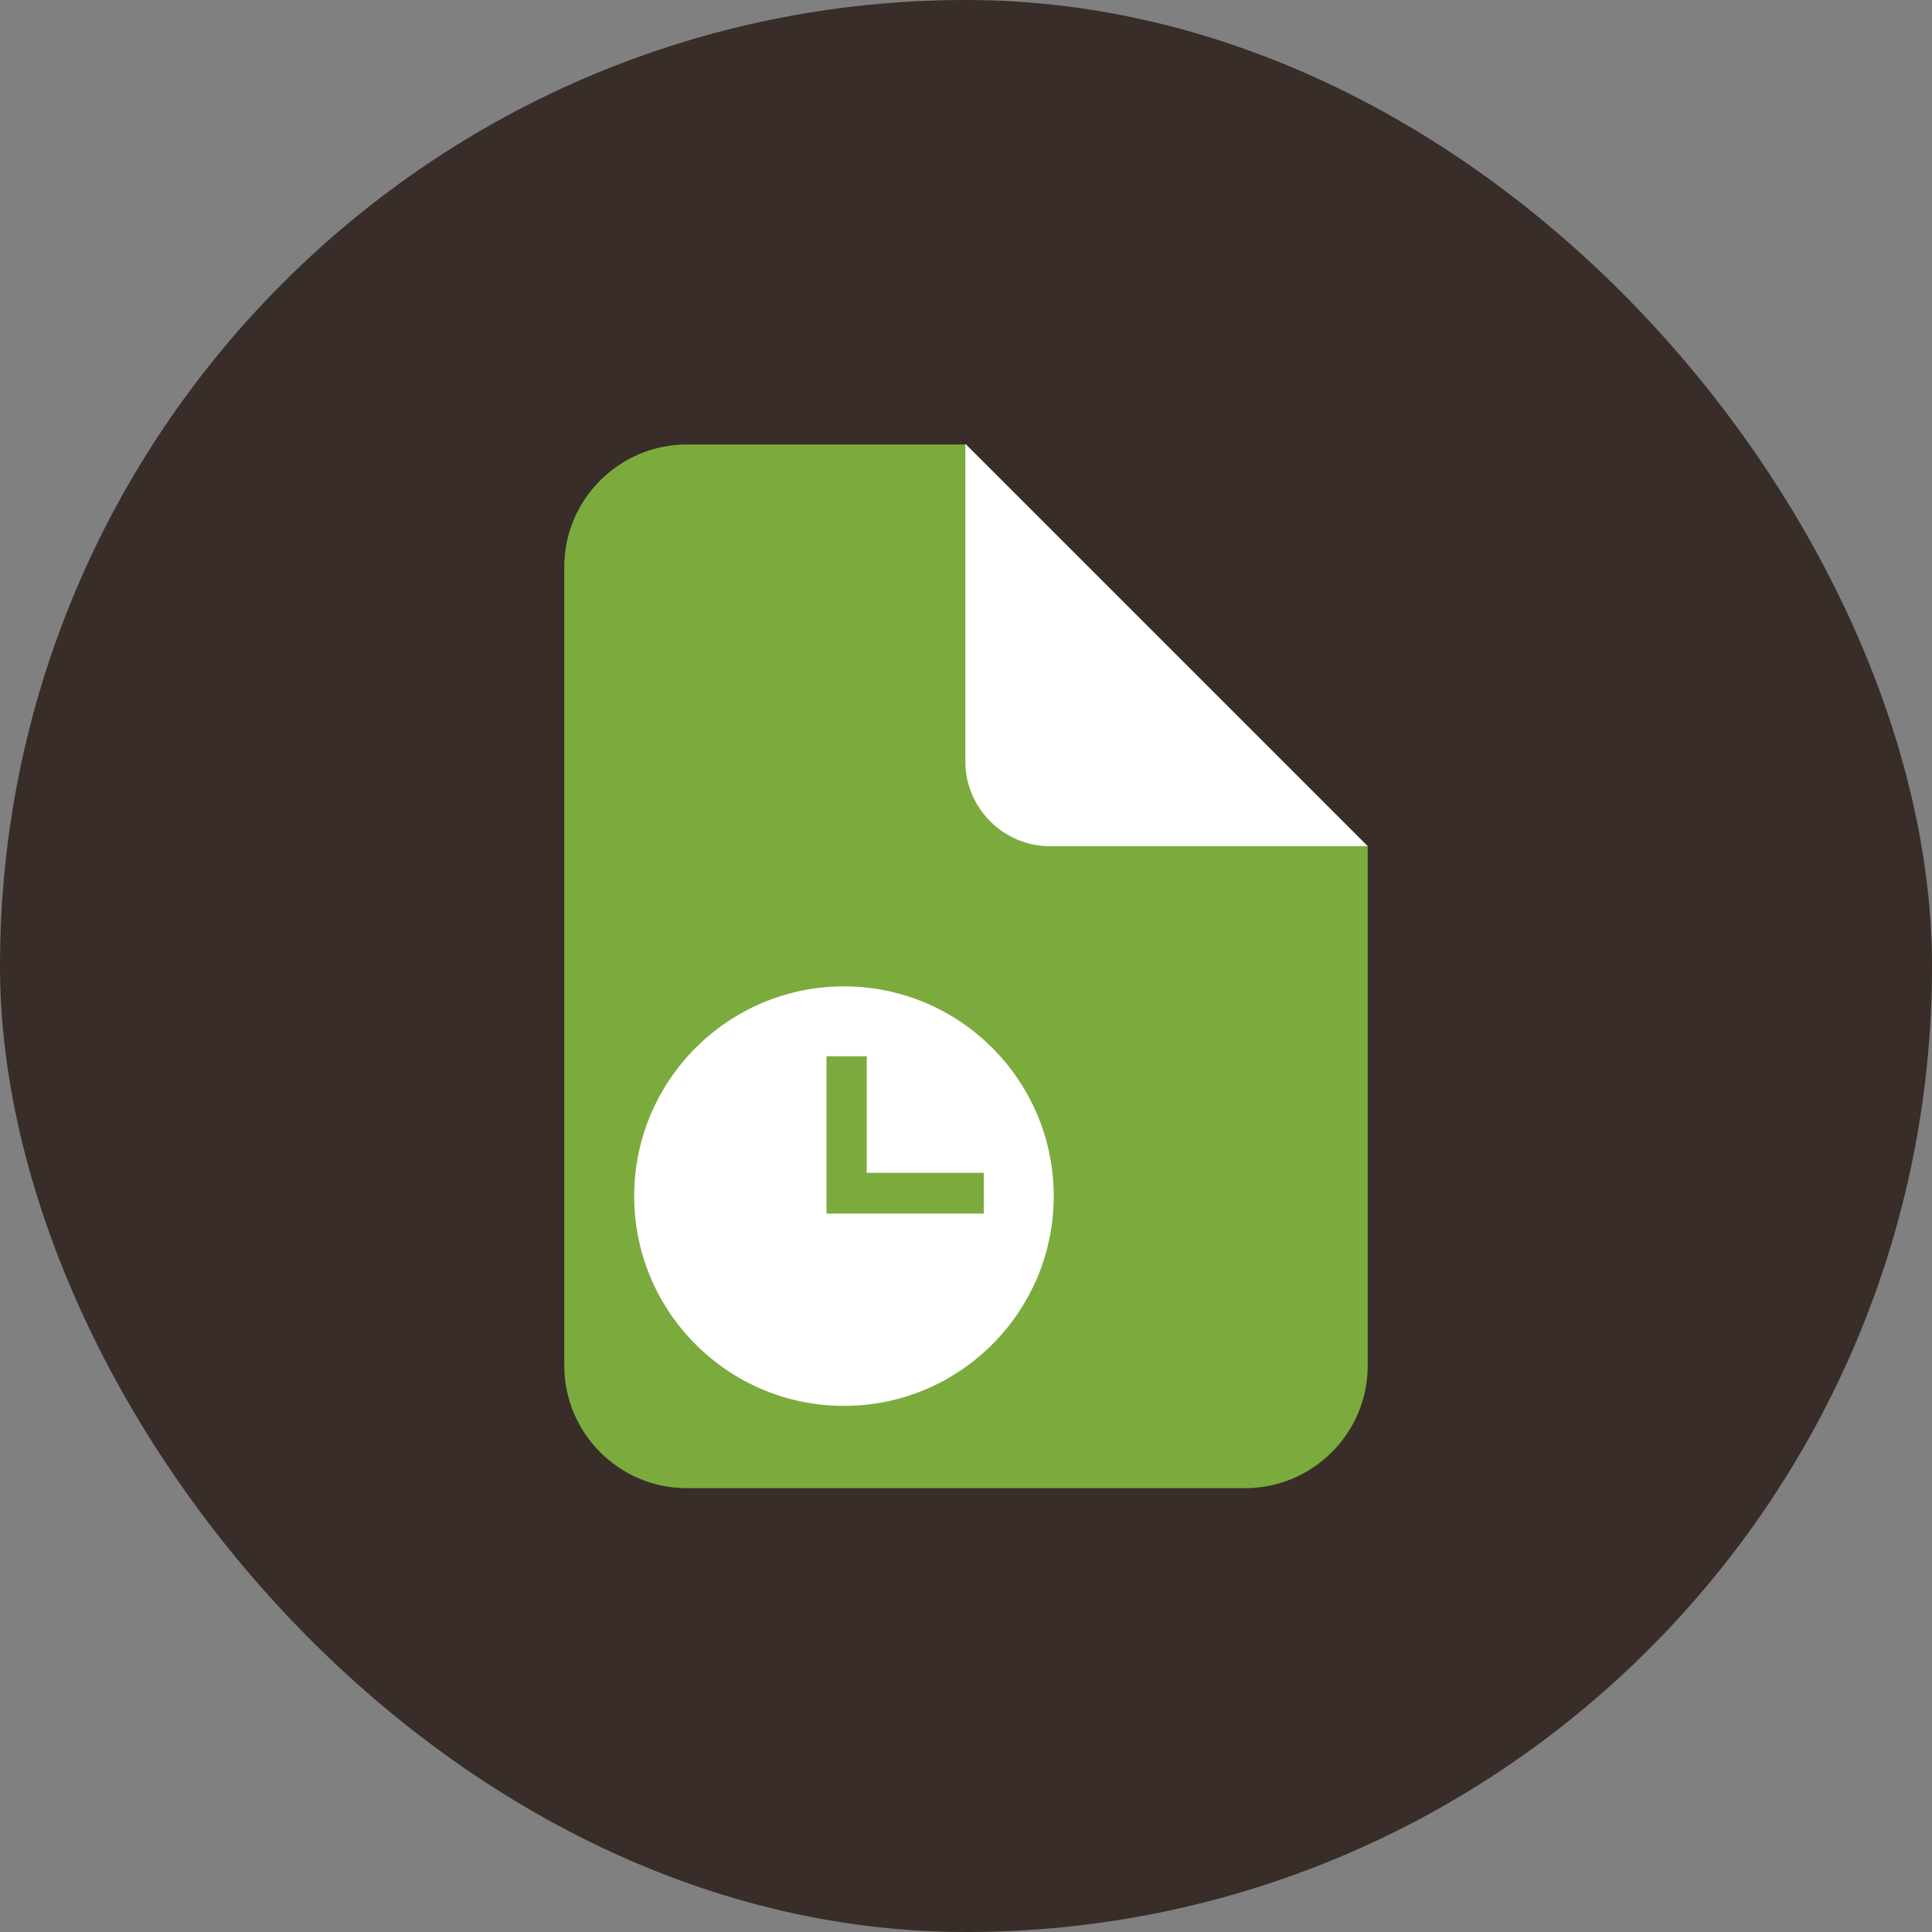
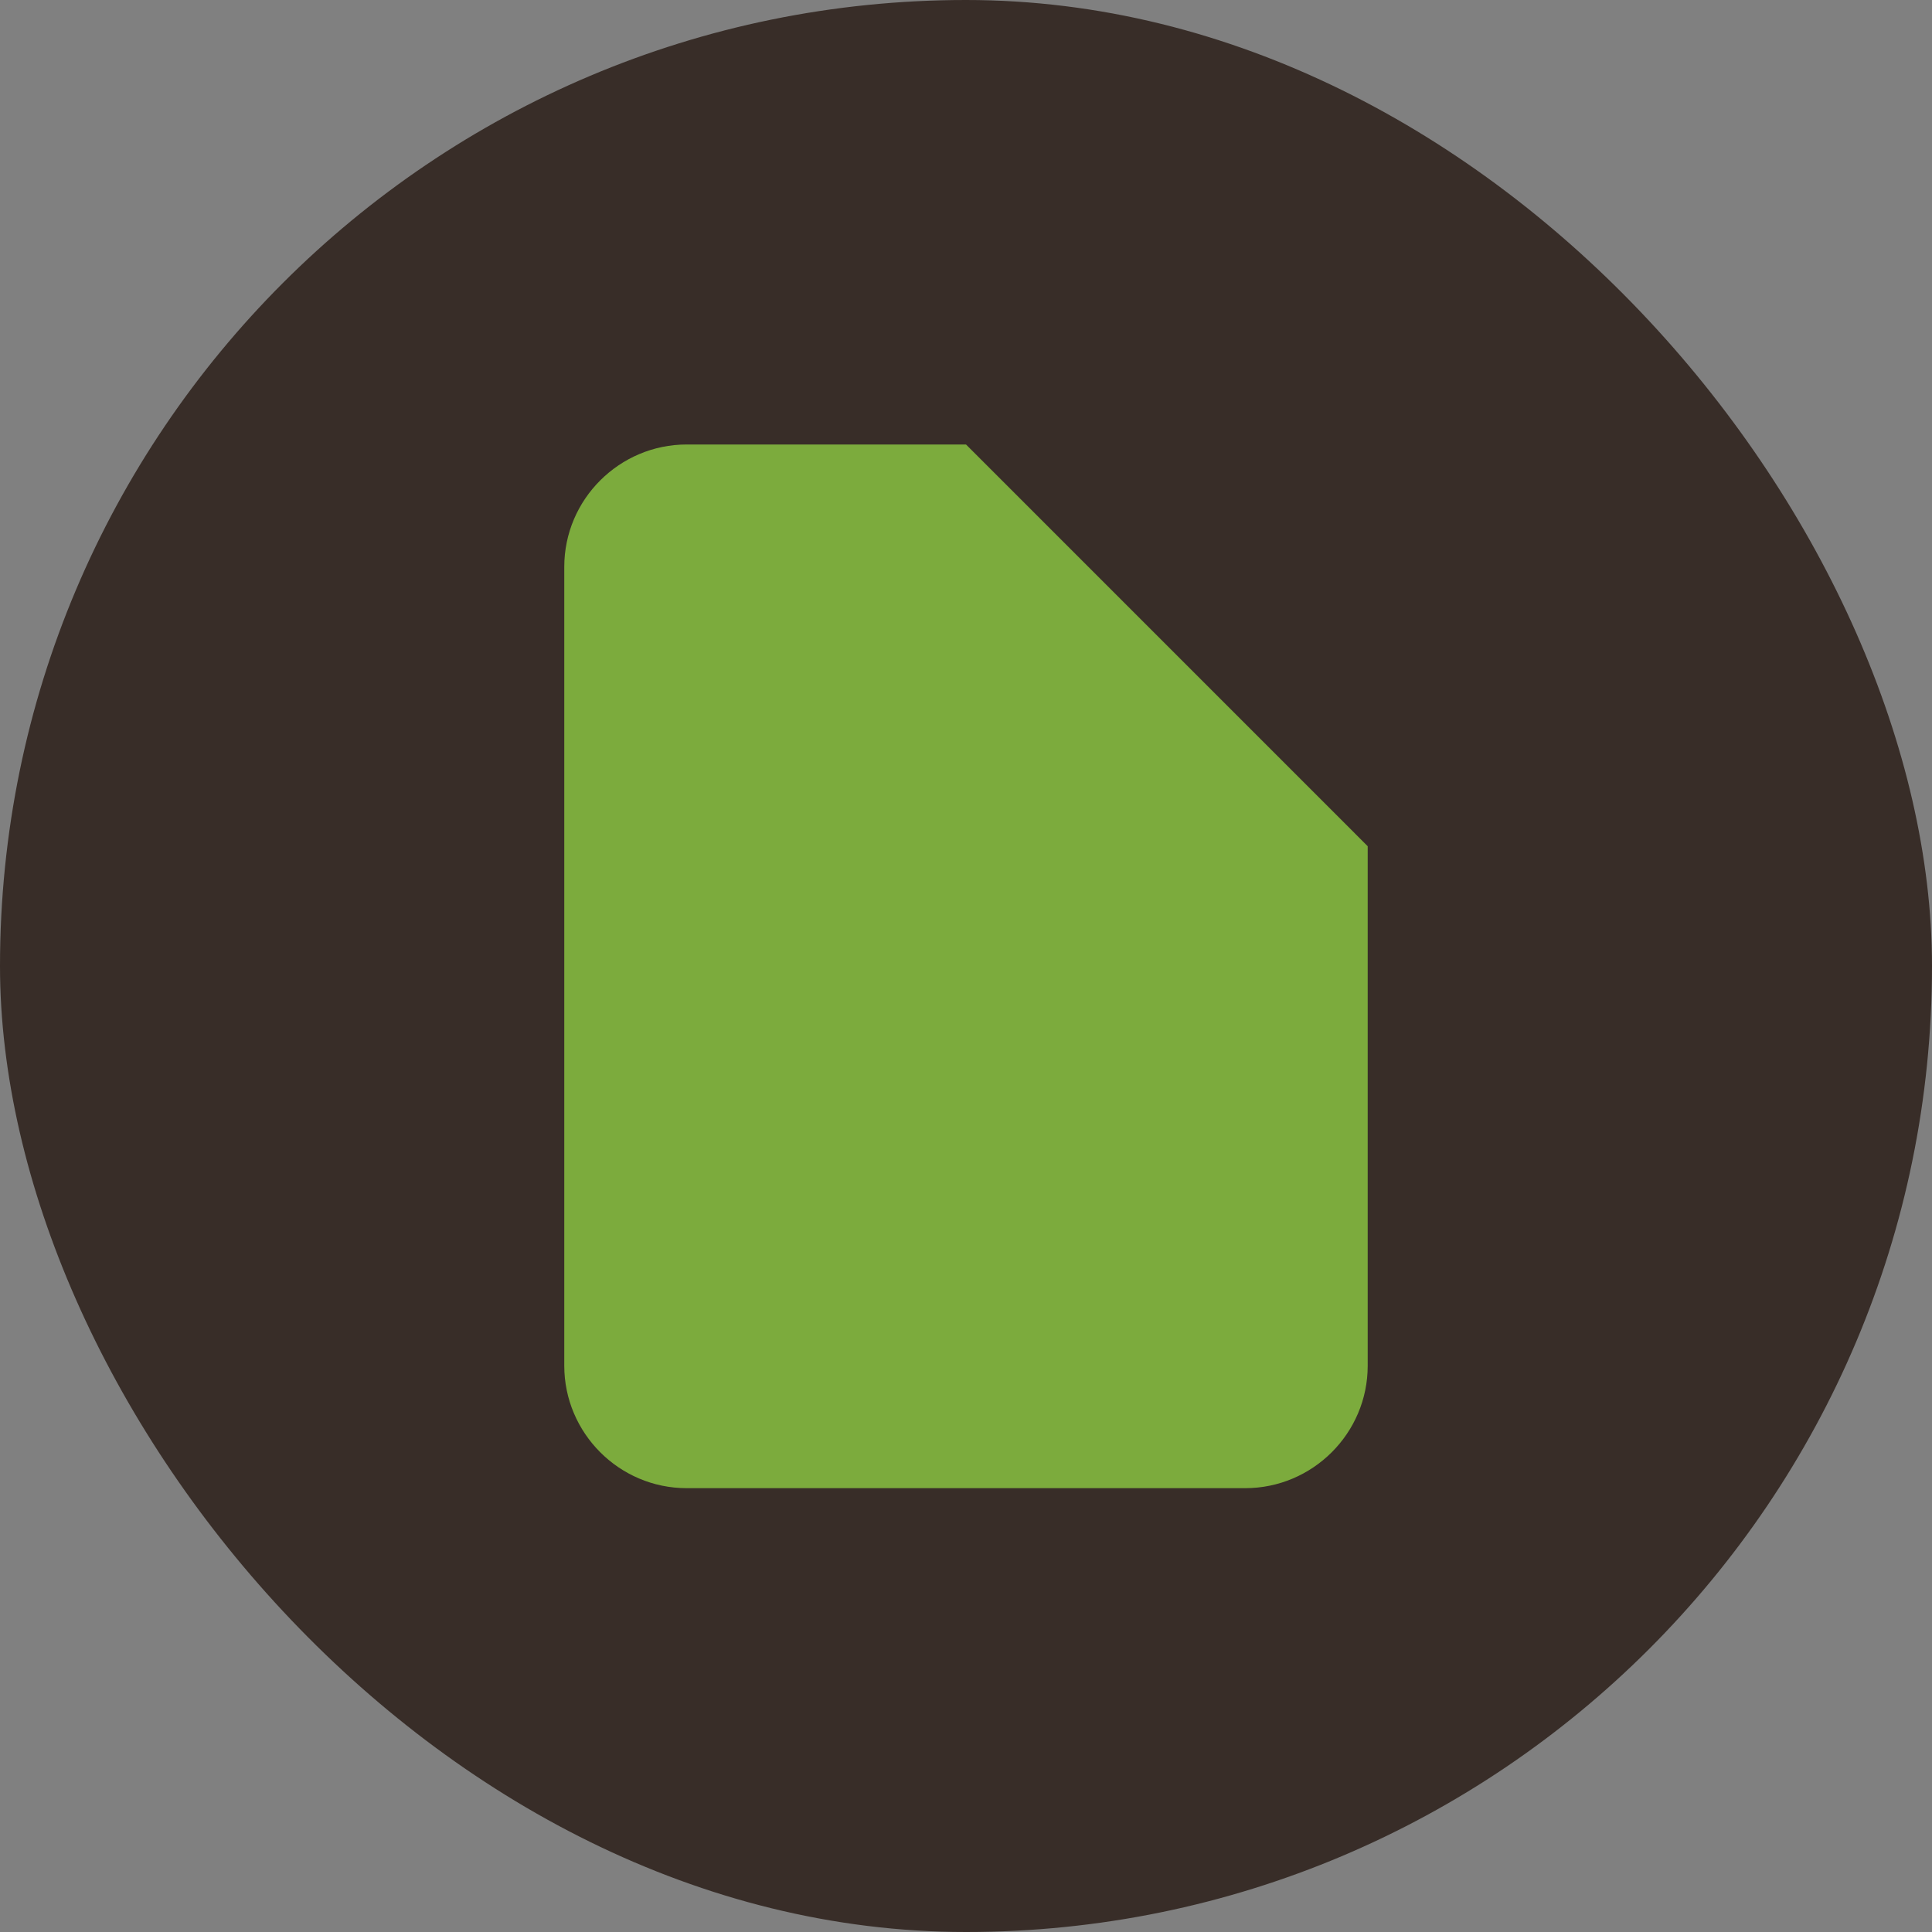
<svg xmlns="http://www.w3.org/2000/svg" width="74" height="74" viewBox="0 0 74 74" fill="none">
  <rect x="0" y="0" width="74" height="74" fill="#808080" stroke="none" />
  <rect width="74" height="74" rx="37" fill="#382D28" />
  <path fill-rule="evenodd" clip-rule="evenodd" d="M26.302 17.025H37L52.386 32.412V52.312C52.386 54.905 50.267 57 47.698 57H26.302C23.708 57 21.613 54.88 21.613 52.312V21.713C21.613 19.12 23.733 17.025 26.302 17.025Z" fill="#7CAB3D" />
-   <path fill-rule="evenodd" clip-rule="evenodd" d="M36.999 17.025L52.386 32.411H40.217C38.446 32.411 36.975 30.965 36.975 29.169V17L36.999 17.025Z" fill="white" />
-   <path fill-rule="evenodd" clip-rule="evenodd" d="M32.325 37.78C27.891 37.78 24.291 41.38 24.291 45.815C24.291 50.249 27.891 53.849 32.325 53.849C36.759 53.849 40.36 50.249 40.36 45.815C40.36 41.38 36.759 37.78 32.325 37.78Z" fill="white" />
-   <path fill-rule="evenodd" clip-rule="evenodd" d="M37.682 44.922V46.484H33.198H31.656V44.922V40.458H33.198V44.922H37.682Z" fill="#7CAB3D" />
</svg>